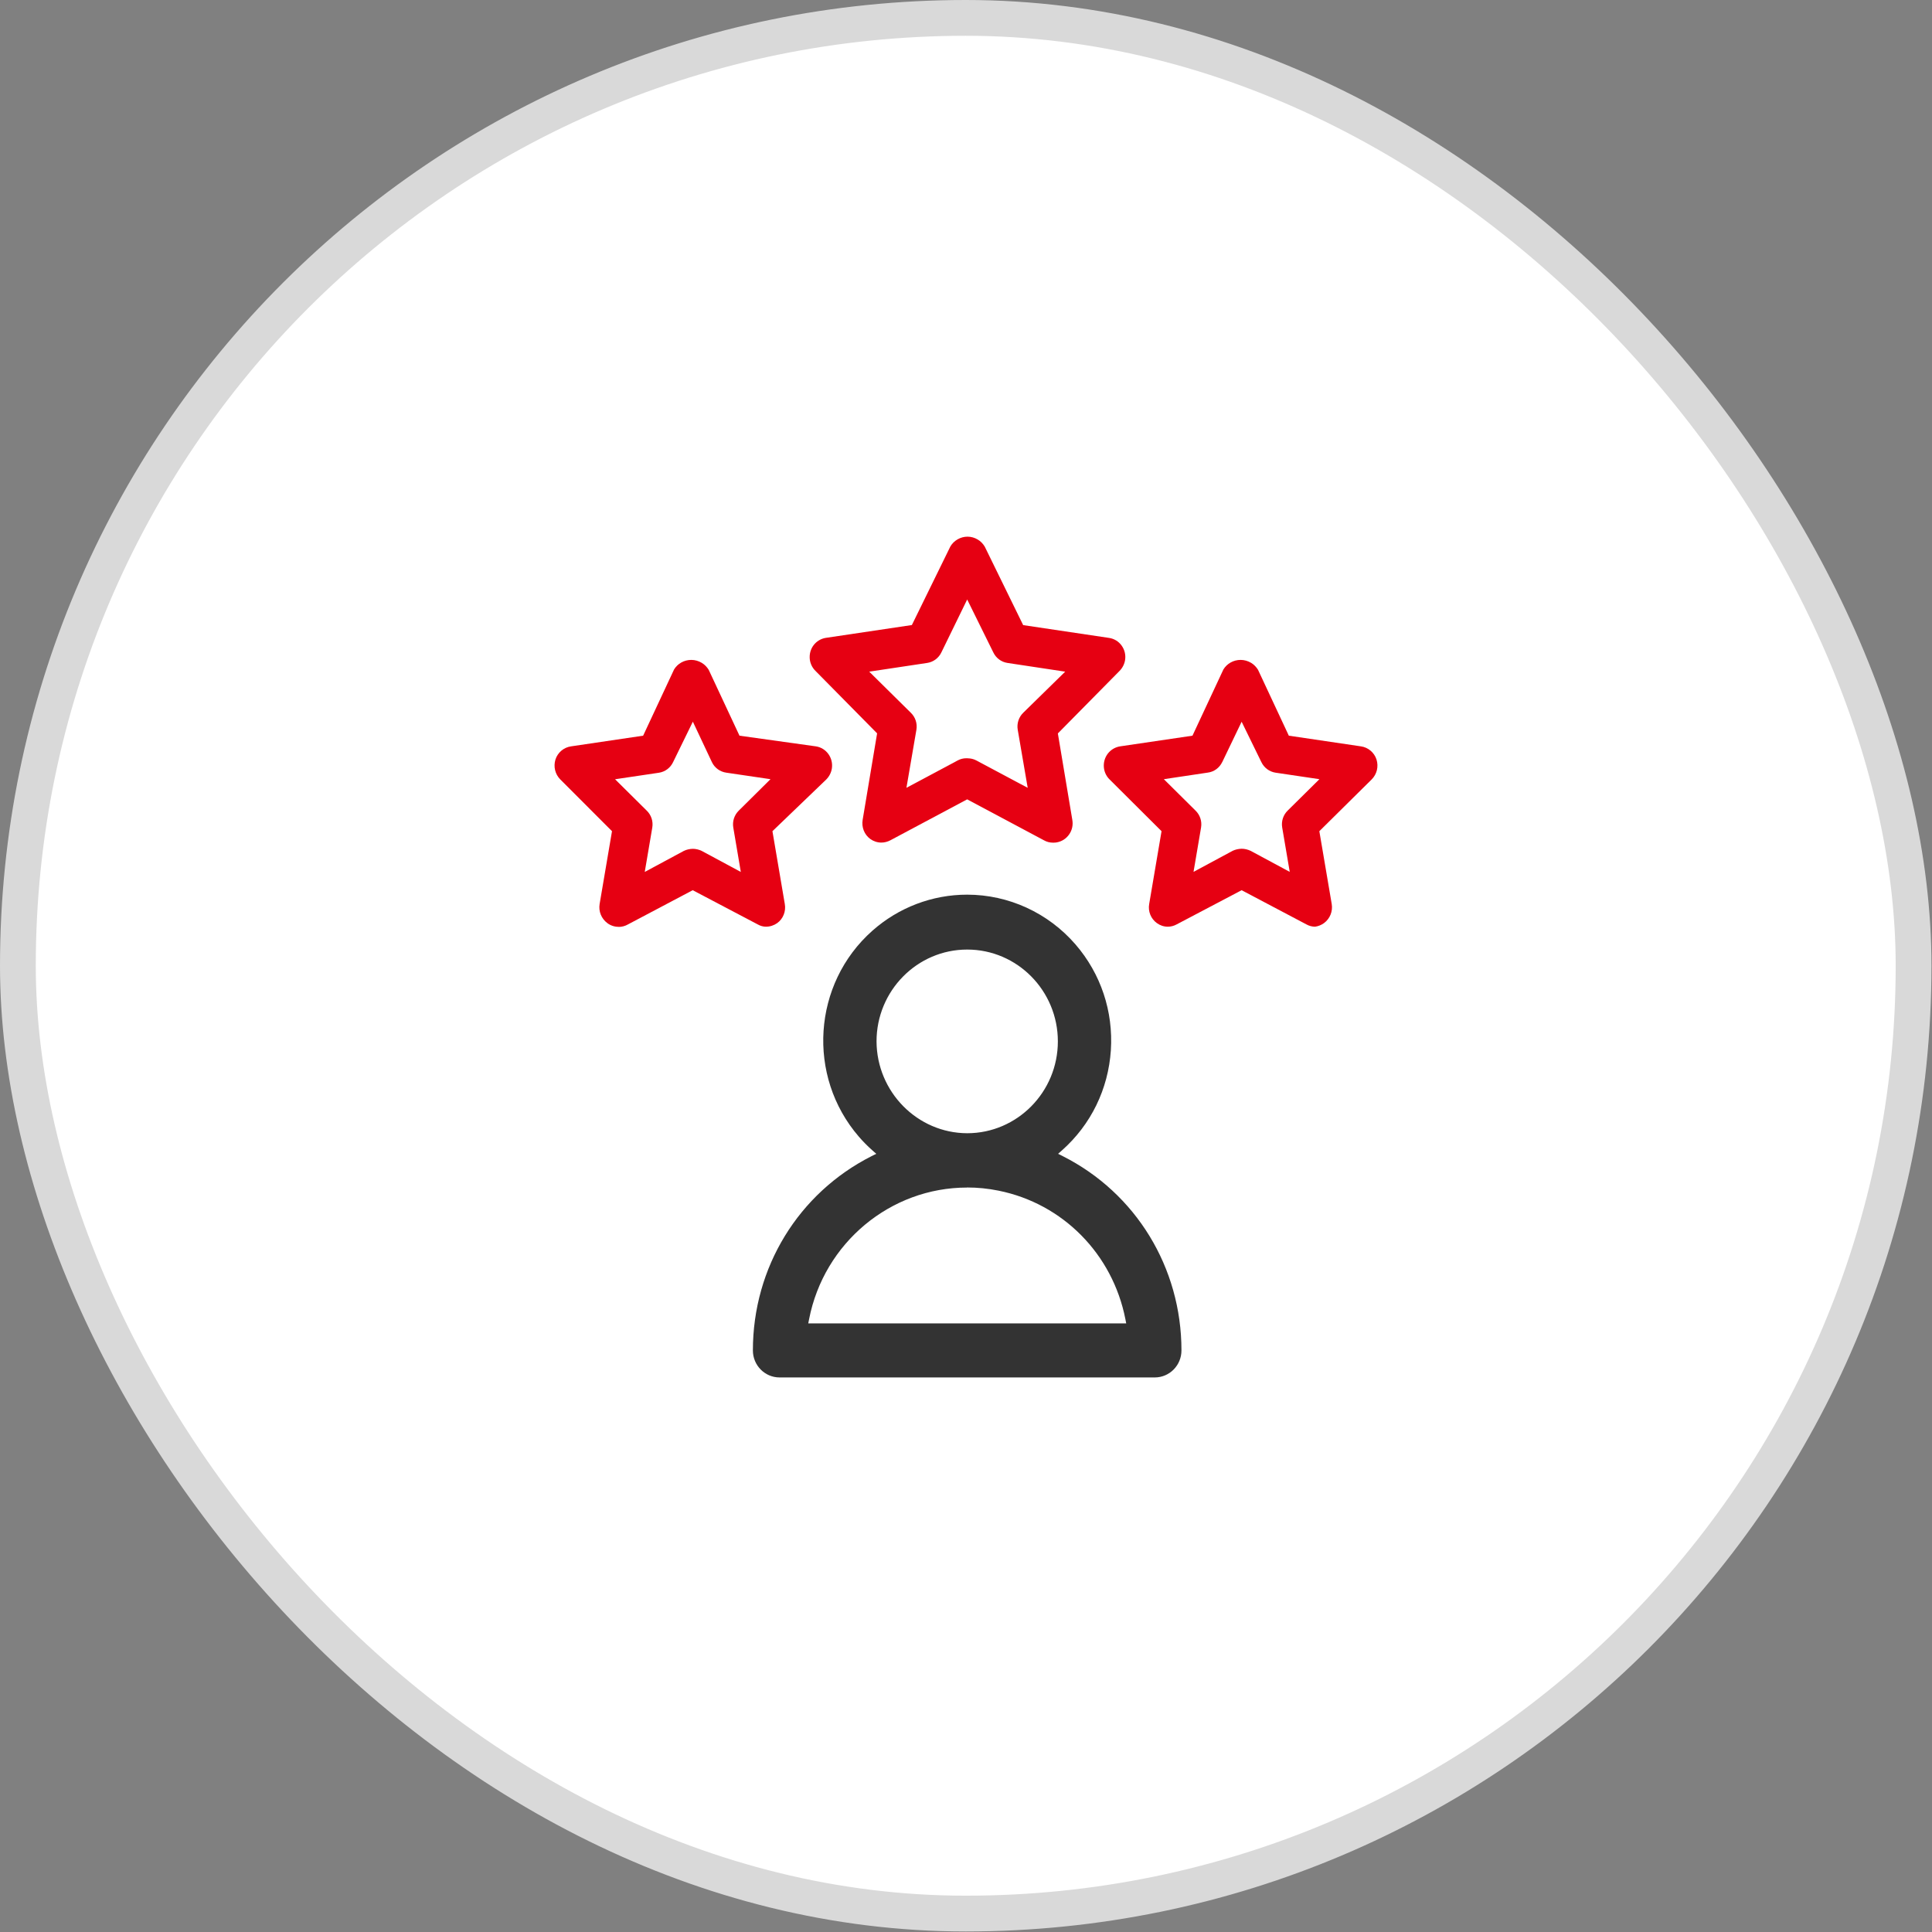
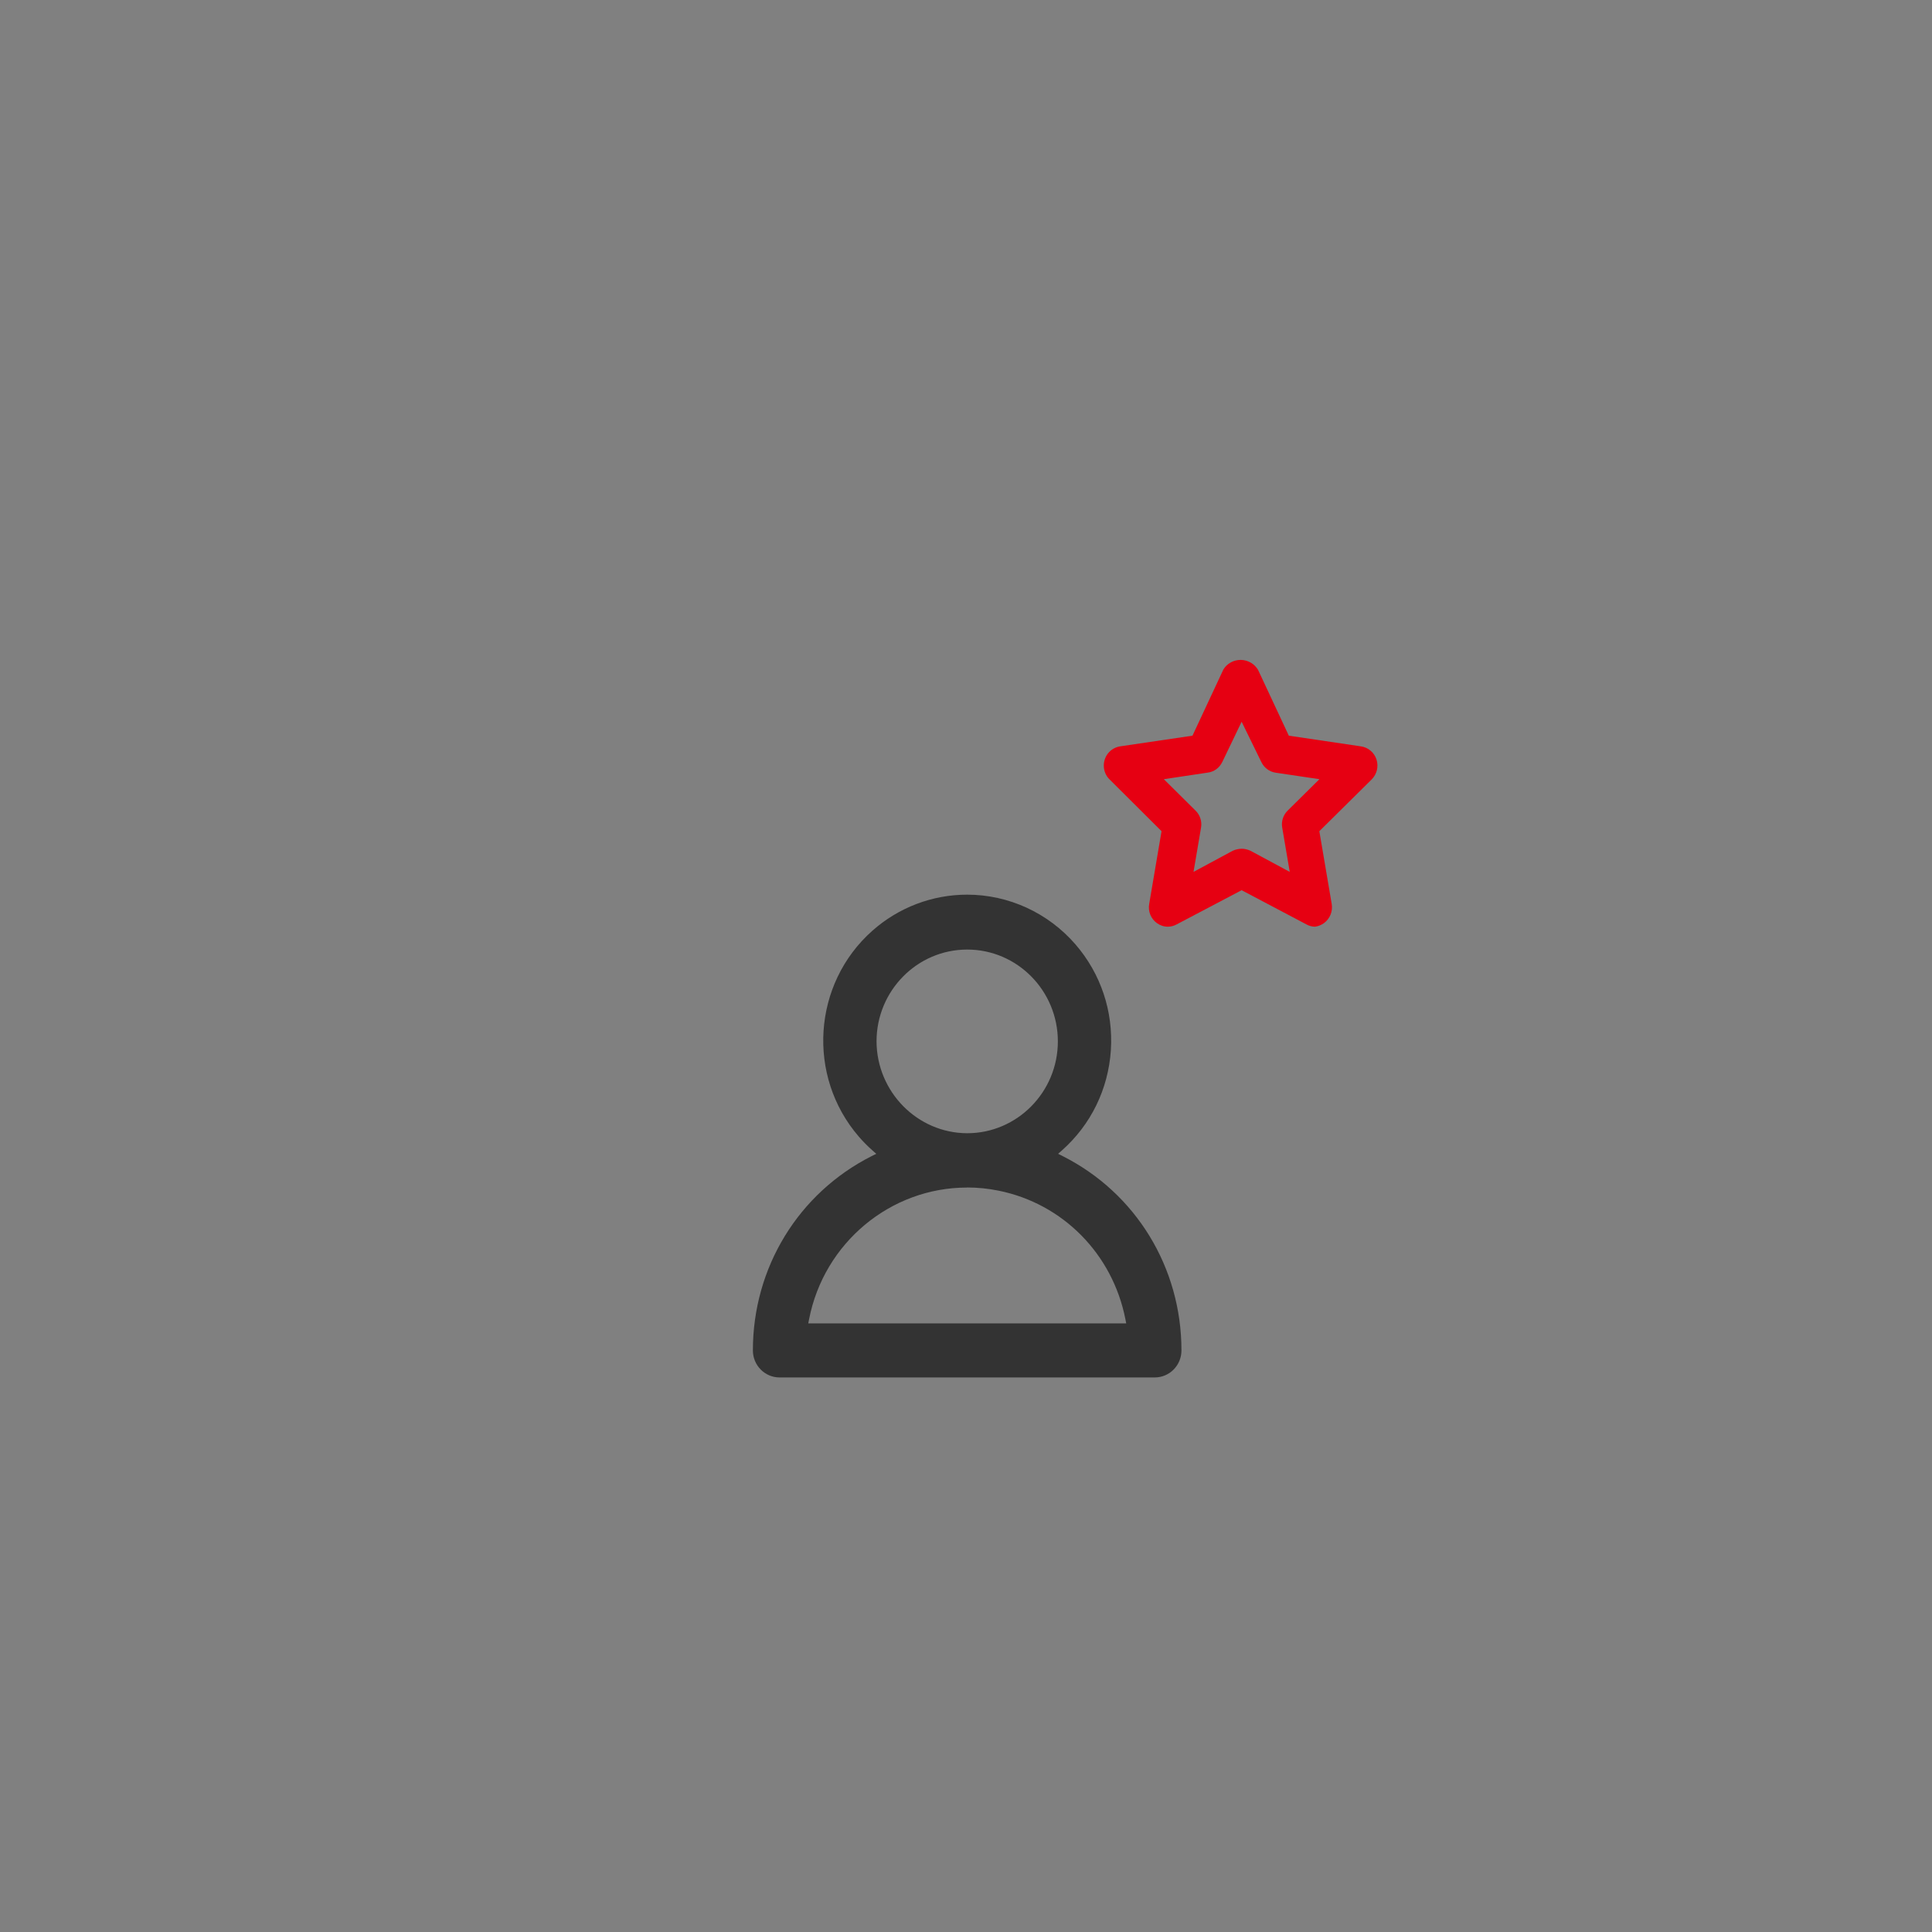
<svg xmlns="http://www.w3.org/2000/svg" width="108" height="108" viewBox="0 0 108 108" fill="none">
  <rect x="0" y="0" width="108" height="108" fill="#808080" stroke="none" />
-   <rect x="1" y="1" width="105.97" height="105.97" rx="52.985" fill="white" stroke="#D9D9D9" stroke-width="2" />
-   <path d="M34.582 51.811C34.352 51.811 34.133 51.74 33.95 51.602C33.618 51.352 33.45 50.945 33.52 50.53L34.211 46.464L31.323 43.573C31.03 43.281 30.929 42.853 31.05 42.458C31.175 42.066 31.518 41.778 31.92 41.722L35.952 41.125L37.681 37.423C37.88 37.095 38.243 36.889 38.645 36.889C38.852 36.889 39.055 36.949 39.234 37.056C39.391 37.151 39.519 37.285 39.617 37.443L41.338 41.125L45.608 41.722C46.189 41.809 46.591 42.363 46.502 42.956C46.467 43.19 46.353 43.407 46.189 43.573L43.18 46.464L43.871 50.534C43.945 50.945 43.777 51.364 43.446 51.602C43.262 51.732 43.044 51.803 42.817 51.803C42.657 51.803 42.497 51.756 42.361 51.677L38.723 49.763L35.109 51.673C34.945 51.768 34.766 51.815 34.582 51.815V51.811ZM38.723 47.449C38.899 47.449 39.071 47.492 39.23 47.568L41.412 48.742L40.991 46.259C40.932 45.911 41.049 45.555 41.303 45.309L43.071 43.557L40.608 43.194C40.253 43.146 39.949 42.925 39.796 42.604L38.731 40.342L37.626 42.604C37.474 42.925 37.178 43.146 36.83 43.197L34.383 43.561L36.147 45.309C36.405 45.555 36.522 45.911 36.463 46.263L36.042 48.742L38.231 47.564C38.38 47.492 38.555 47.453 38.731 47.449H38.723Z" fill="#E60012" />
  <path d="M73.51 51.803C73.342 51.803 73.174 51.756 73.026 51.673L69.408 49.763L65.778 51.673C65.622 51.76 65.45 51.803 65.279 51.803C65.06 51.803 64.849 51.732 64.67 51.602C64.334 51.36 64.166 50.941 64.24 50.534L64.931 46.464L62.028 43.573C61.602 43.158 61.594 42.47 62.004 42.039C62.168 41.869 62.383 41.758 62.613 41.722L66.66 41.125L68.389 37.423C68.588 37.095 68.951 36.889 69.353 36.889C69.56 36.889 69.763 36.949 69.943 37.056C70.099 37.151 70.228 37.285 70.325 37.443L72.046 41.125L76.078 41.722C76.48 41.778 76.823 42.066 76.948 42.458C77.073 42.853 76.968 43.281 76.675 43.573L73.752 46.464L74.443 50.53C74.513 50.941 74.349 51.352 74.013 51.602C73.865 51.708 73.693 51.78 73.51 51.803ZM68.323 42.6C68.167 42.925 67.866 43.146 67.511 43.19L65.06 43.557L66.824 45.306C67.082 45.551 67.199 45.907 67.14 46.259L66.719 48.738L68.908 47.56C69.057 47.489 69.232 47.449 69.408 47.445C69.584 47.445 69.755 47.489 69.915 47.564L72.097 48.738L71.675 46.255C71.617 45.907 71.734 45.551 71.988 45.306L73.756 43.557L71.309 43.194C70.961 43.142 70.665 42.921 70.512 42.604L69.408 40.346L68.323 42.604V42.6Z" fill="#E60012" />
-   <path d="M58.854 47.105C58.683 47.105 58.511 47.061 58.359 46.974L54.066 44.684L49.776 46.971C49.62 47.053 49.444 47.101 49.269 47.101C49.046 47.101 48.832 47.03 48.648 46.899C48.316 46.654 48.153 46.243 48.223 45.828L49.031 40.995L45.588 37.506C45.382 37.305 45.264 37.032 45.261 36.743C45.257 36.454 45.362 36.181 45.561 35.972C45.725 35.802 45.94 35.691 46.17 35.656L50.974 34.94L53.129 30.542C53.324 30.214 53.691 30 54.085 30C54.284 30 54.483 30.055 54.659 30.162C54.819 30.257 54.952 30.395 55.049 30.558L57.196 34.944L62 35.66C62.281 35.703 62.531 35.853 62.699 36.087C62.867 36.32 62.937 36.605 62.894 36.889C62.859 37.123 62.746 37.34 62.582 37.506L59.135 40.999L59.943 45.831C59.994 46.116 59.932 46.405 59.768 46.642C59.604 46.88 59.358 47.038 59.077 47.089C59.014 47.101 58.952 47.105 58.889 47.105H58.854ZM54.101 42.391C54.261 42.391 54.425 42.43 54.569 42.505L57.449 44.04L56.891 40.789C56.833 40.441 56.95 40.085 57.203 39.84L59.545 37.546L56.321 37.059C55.974 37.008 55.677 36.787 55.525 36.466L54.066 33.512L52.625 36.466C52.473 36.787 52.173 37.008 51.829 37.059L48.59 37.546L50.912 39.84C51.169 40.085 51.287 40.441 51.228 40.793L50.67 44.04L53.55 42.501C53.695 42.426 53.855 42.387 54.019 42.387H54.101V42.391Z" fill="#E60012" />
  <path d="M43.578 77C42.755 77 42.087 76.324 42.087 75.489C42.087 70.858 44.632 66.698 48.722 64.629L48.984 64.499L48.765 64.305C48.496 64.067 48.242 63.81 48.008 63.538C45.085 60.152 45.424 54.991 48.765 52.029C50.233 50.728 52.114 50.012 54.062 50.012C56.384 50.012 58.593 51.028 60.123 52.796C61.54 54.437 62.238 56.537 62.098 58.709C61.953 60.884 60.985 62.869 59.366 64.305L59.147 64.499L59.409 64.629C63.499 66.694 66.044 70.858 66.044 75.489C66.044 76.324 65.376 77 64.553 77H43.578ZM54.058 66.385C49.776 66.385 46.061 69.478 45.229 73.741L45.182 73.978H62.956L62.91 73.741C62.195 70.103 59.416 67.283 55.822 66.559C55.24 66.44 54.647 66.381 54.058 66.381V66.385ZM54.066 53.081C51.271 53.081 48.999 55.383 48.999 58.214C49.011 61.038 51.283 63.34 54.066 63.348C56.86 63.348 59.135 61.046 59.135 58.214C59.135 55.383 56.864 53.081 54.069 53.081H54.066Z" fill="#333333" />
</svg>